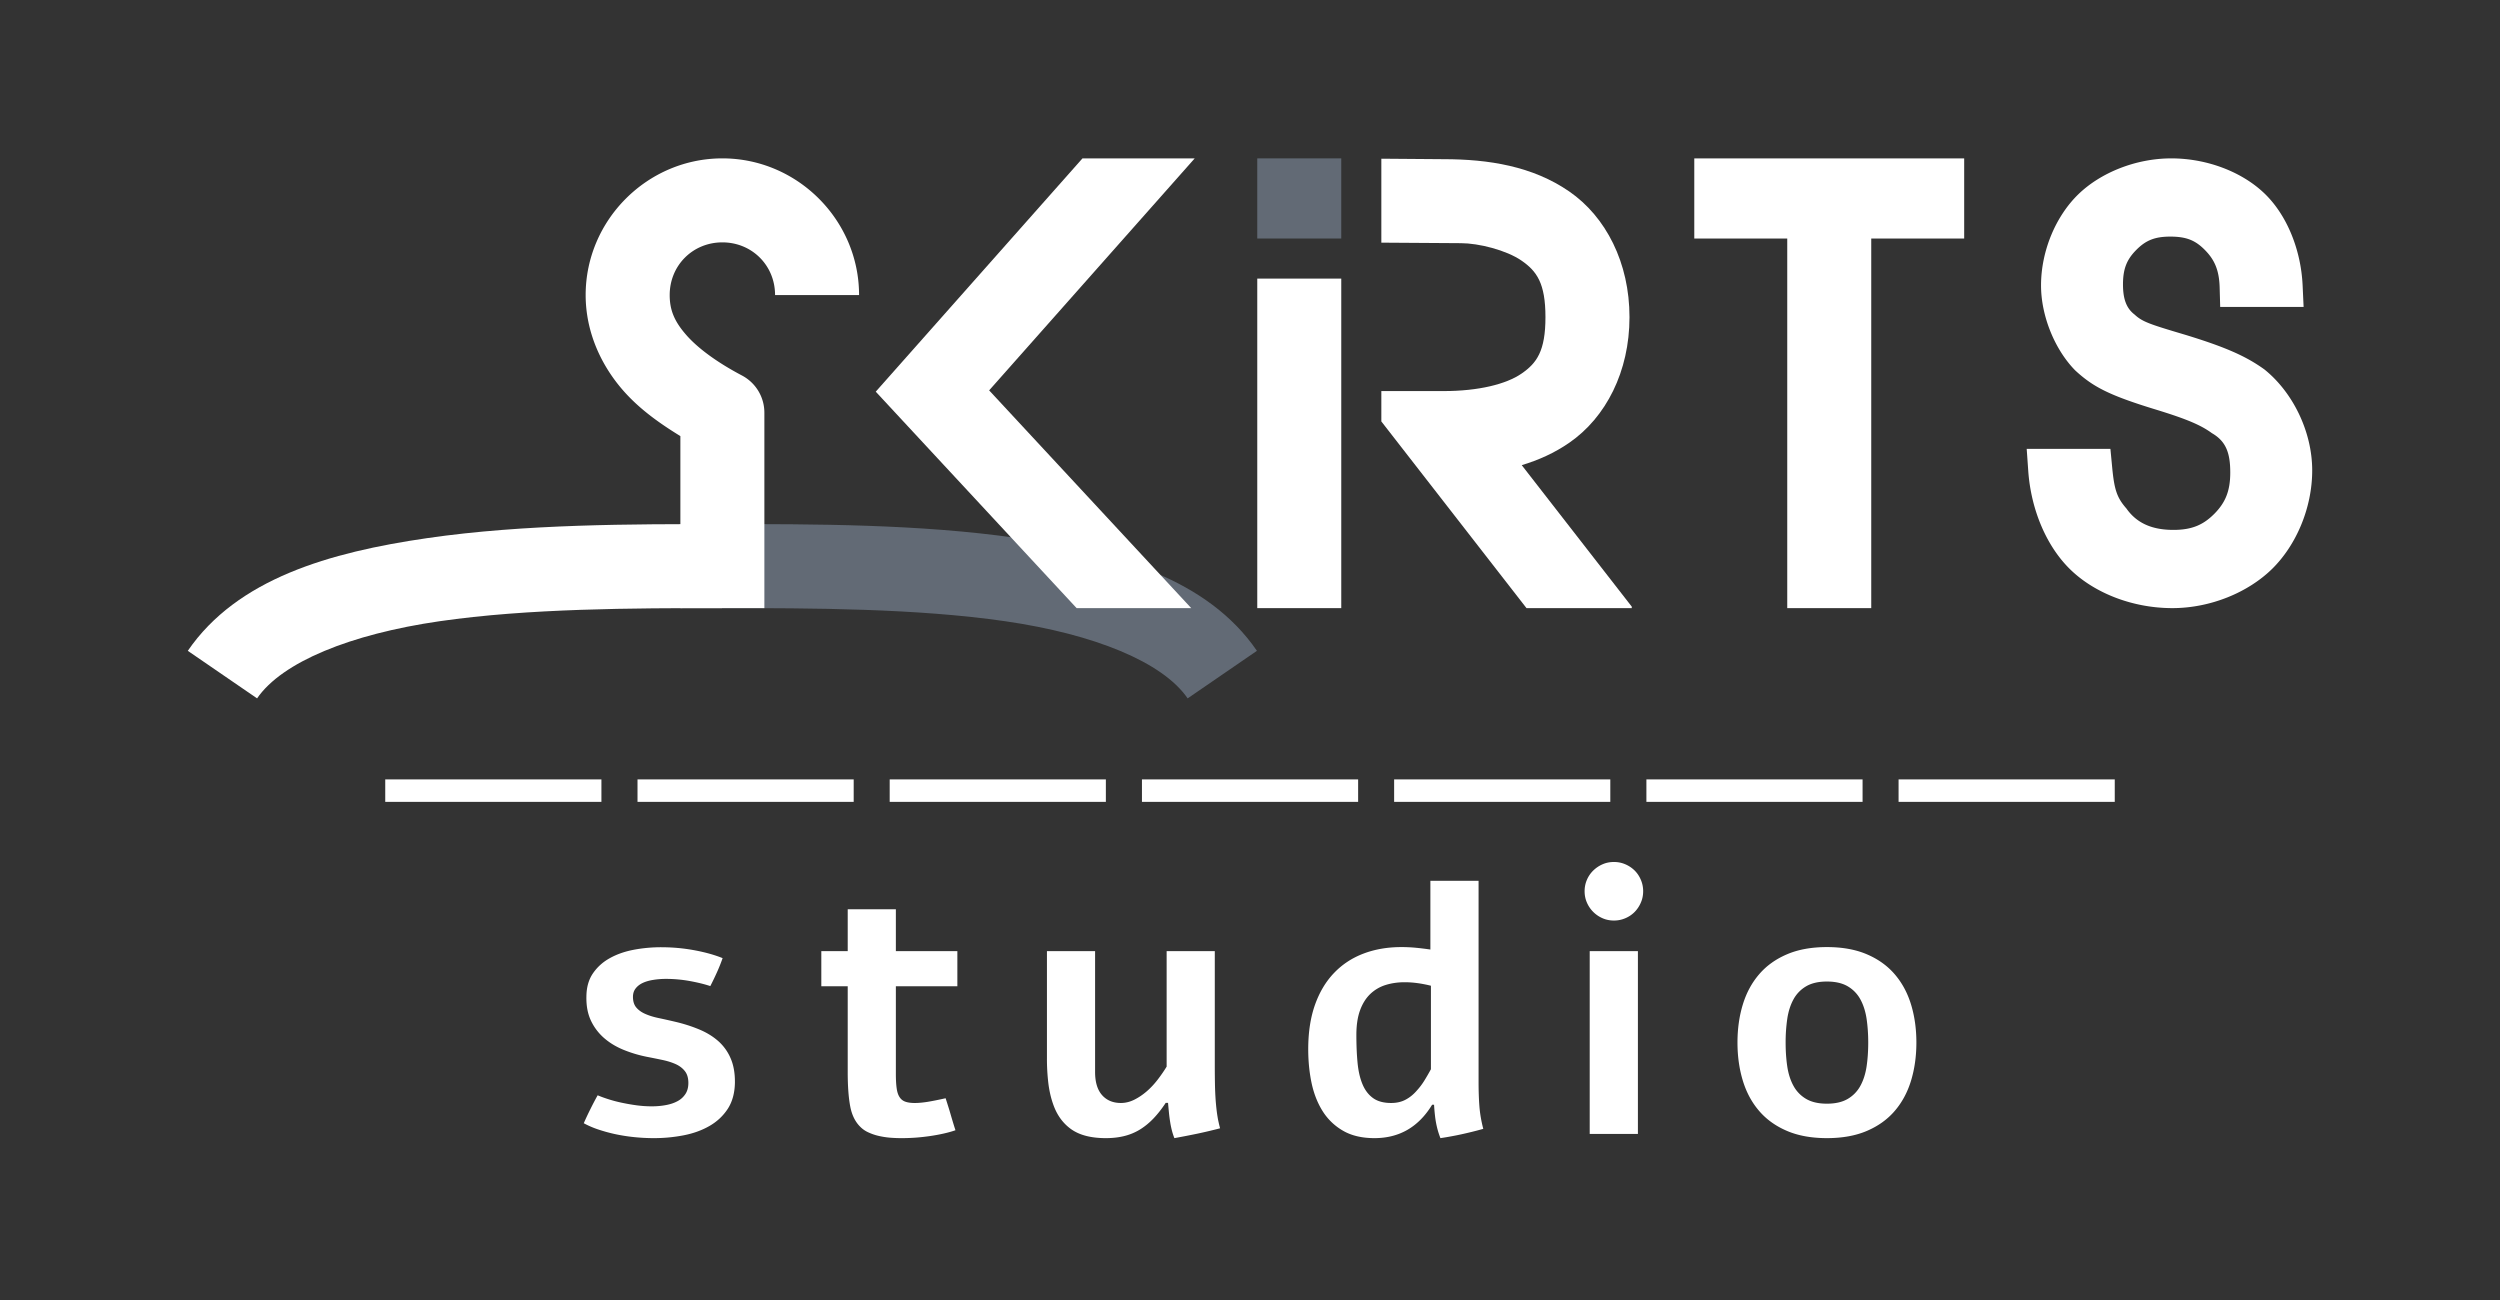
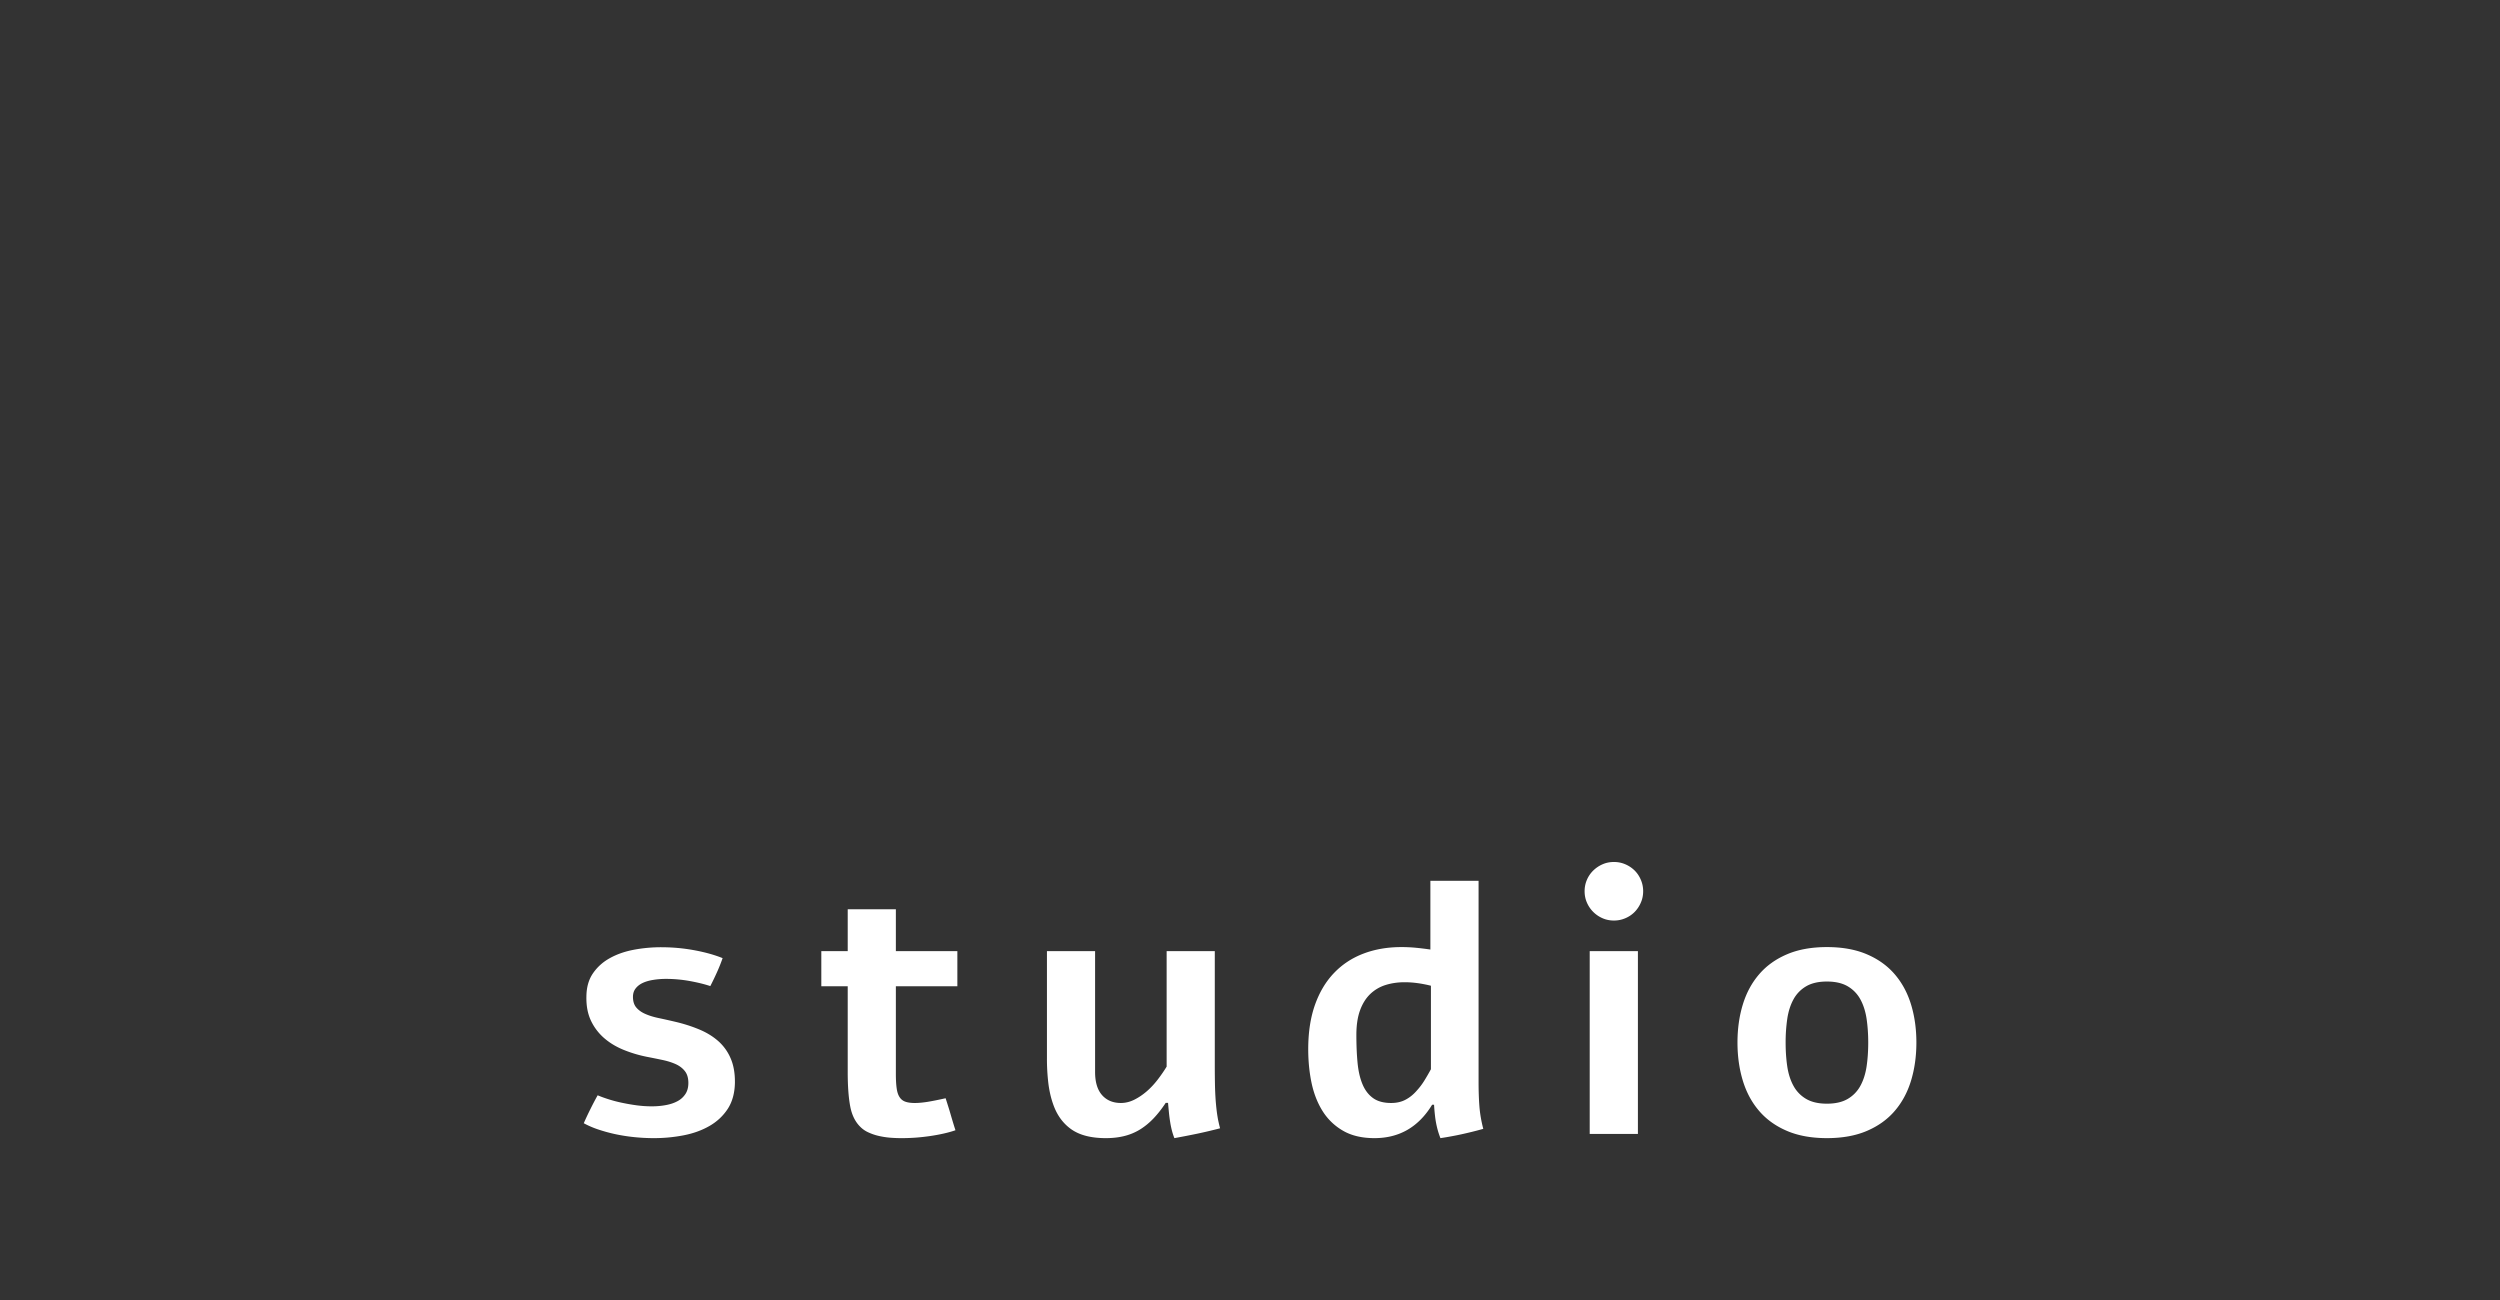
<svg xmlns="http://www.w3.org/2000/svg" xmlns:xlink="http://www.w3.org/1999/xlink" viewBox="0 0 500 260">
  <rect x="0" y="0" width="500" height="260" fill="#333333" stroke="none" />
  <defs>
    <linearGradient id="b" gradientUnits="userSpaceOnUse" x1="-65.92" y1="541.893" x2="120.709" y2="541.893" gradientTransform="translate(113.085 -490.697) scale(1.146)" xlink:href="#a" />
    <linearGradient id="a">
      <stop offset="0" stop-color="#fff" />
      <stop offset=".5" stop-color="#fff" />
      <stop offset=".5" stop-color="#626a75" />
      <stop offset="1" stop-color="#626a75" />
    </linearGradient>
  </defs>
  <path d="M132.253 189.447c2.253 0 4.457.2 6.61.6 2.16.4 4.047.927 5.66 1.58-.327.94-.707 1.89-1.14 2.85-.433.96-.873 1.873-1.32 2.74-1.193-.393-2.58-.733-4.16-1.02a27.006 27.006 0 00-4.7-.42c-.887 0-1.737.067-2.55.2-.807.127-1.51.33-2.11.61-.593.28-1.067.65-1.42 1.11-.353.453-.53 1.01-.53 1.67 0 .913.23 1.633.69 2.16.453.527 1.063.953 1.83 1.28.76.333 1.643.603 2.65.81 1.007.213 2.063.45 3.17.71 1.707.393 3.303.897 4.79 1.51 1.493.607 2.783 1.383 3.87 2.33a9.63 9.63 0 012.53 3.49c.6 1.367.887 3.01.86 4.93-.047 2.067-.53 3.803-1.45 5.21-.927 1.407-2.147 2.543-3.66 3.41-1.513.867-3.237 1.487-5.17 1.86-1.933.373-3.907.56-5.92.56-1.34 0-2.677-.07-4.01-.21a35.09 35.09 0 01-3.83-.61 32.563 32.563 0 01-3.41-.95 18.193 18.193 0 01-2.78-1.21c.4-.92.847-1.87 1.34-2.85.487-.987.967-1.9 1.44-2.74.653.28 1.407.553 2.26.82.86.273 1.763.507 2.71.7.953.2 1.927.367 2.92.5.993.127 1.973.19 2.94.19.98 0 1.917-.083 2.81-.25.887-.16 1.667-.423 2.34-.79a4.23 4.23 0 001.58-1.44c.387-.593.58-1.327.58-2.2 0-.98-.23-1.763-.69-2.35-.453-.587-1.067-1.057-1.84-1.41-.773-.347-1.667-.627-2.68-.84a171.814 171.814 0 00-3.12-.63 25.594 25.594 0 01-4.68-1.41c-1.473-.607-2.763-1.393-3.87-2.36a10.577 10.577 0 01-2.62-3.49c-.64-1.373-.937-2.987-.89-4.84.02-1.827.463-3.367 1.33-4.62.867-1.253 1.993-2.26 3.38-3.02 1.38-.767 2.96-1.32 4.74-1.66 1.787-.34 3.627-.51 5.52-.51zm37.29-7.59h9.63v8.37h12.3v7.03h-12.3v17.54c0 1.147.053 2.097.16 2.85.1.747.293 1.337.58 1.77.28.44.666.747 1.16.92.487.173 1.117.26 1.89.26.753 0 1.626-.08 2.62-.24 1-.167 2.18-.403 3.54-.71.14.427.297.92.47 1.48.18.56.357 1.14.53 1.74.173.6.343 1.173.51 1.72.166.553.32 1.04.46 1.46-.66.233-1.43.45-2.31.65-.88.2-1.8.37-2.76.51-.96.14-1.93.247-2.91.32-.987.067-1.913.1-2.78.1-.82 0-1.63-.033-2.43-.1a15.974 15.974 0 01-2.27-.37 10.33 10.33 0 01-1.98-.69 5.255 5.255 0 01-1.58-1.09c-1.034-1.007-1.714-2.393-2.04-4.16-.327-1.773-.49-4.03-.49-6.77v-17.19h-5.28v-7.03h5.28v-8.37zm63.785 8.37h9.63v22.57c0 1.9.017 3.487.05 4.76.04 1.28.107 2.41.2 3.39.047.493.093.927.14 1.3.047.38.1.743.16 1.09.053.353.123.717.21 1.09.08.38.18.79.3 1.23-1.527.4-3.047.76-4.56 1.08-1.507.313-3.033.61-4.58.89a12.455 12.455 0 01-.48-1.46c-.127-.48-.237-.993-.33-1.54a33.18 33.18 0 01-.25-1.81c-.067-.66-.137-1.41-.21-2.25h-.46c-.773 1.173-1.573 2.197-2.4 3.07-.833.88-1.727 1.62-2.68 2.22a11.026 11.026 0 01-3.13 1.33c-1.133.293-2.39.44-3.77.44-2.933 0-5.237-.59-6.91-1.77-1.68-1.187-2.893-2.87-3.64-5.05-.447-1.267-.763-2.66-.95-4.18a41.25 41.25 0 01-.28-4.99v-21.41h9.63v24.18c0 2.02.463 3.557 1.39 4.61.927 1.053 2.187 1.58 3.78 1.58.887 0 1.76-.21 2.62-.63.853-.42 1.68-.97 2.48-1.65.793-.68 1.53-1.46 2.21-2.34.68-.88 1.29-1.763 1.83-2.65v-23.1zm52.747-14.07h9.64v40.22c0 1.833.056 3.48.17 4.94.12 1.467.376 2.95.77 4.45-.747.213-1.474.407-2.18.58-.7.173-1.397.337-2.09.49a50.5 50.5 0 01-2.09.42c-.7.133-1.437.257-2.21.37a19.441 19.441 0 01-.48-1.4 18.44 18.44 0 01-.61-3.13 35.135 35.135 0 01-.18-2.15h-.39c-2.714 4.453-6.557 6.68-11.53 6.68-2.46 0-4.534-.48-6.22-1.44a11.666 11.666 0 01-4.1-3.88c-1.04-1.633-1.79-3.52-2.25-5.66-.454-2.147-.68-4.417-.68-6.81 0-3.373.45-6.33 1.35-8.87.906-2.547 2.18-4.673 3.82-6.38 1.64-1.713 3.603-3.003 5.89-3.87 2.28-.867 4.803-1.3 7.57-1.3 1.006 0 1.986.047 2.94.14.946.093 1.9.21 2.86.35v-13.75zm.11 37.69v-16.7c-1.874-.467-3.62-.7-5.24-.7-1.38 0-2.664.187-3.85.56a7.758 7.758 0 00-3.08 1.83c-.867.847-1.54 1.937-2.02 3.27s-.72 2.963-.72 4.89c0 1.993.076 3.82.23 5.48.153 1.667.476 3.103.97 4.31.493 1.207 1.196 2.143 2.11 2.81.913.667 2.13 1 3.65 1 1.106 0 2.073-.223 2.9-.67.833-.44 1.59-1.06 2.27-1.86a13.13 13.13 0 001.44-1.91c.446-.72.893-1.49 1.34-2.31zm36.606-41.45c.8 0 1.557.153 2.27.46a6.014 6.014 0 011.87 1.25c.527.527.94 1.147 1.24 1.86.307.713.46 1.47.46 2.27 0 .82-.153 1.58-.46 2.28-.3.707-.713 1.33-1.24 1.87-.533.54-1.157.96-1.87 1.26-.713.307-1.47.46-2.27.46-.82 0-1.58-.153-2.28-.46a5.994 5.994 0 01-3.13-3.13c-.307-.7-.46-1.46-.46-2.28 0-.8.153-1.557.46-2.27a5.73 5.73 0 011.27-1.86 6.209 6.209 0 011.86-1.25c.7-.307 1.46-.46 2.28-.46zm-4.85 17.83h9.64v36.56h-9.64v-36.56zm47.445-.81c3.073 0 5.733.48 7.98 1.44 2.253.96 4.11 2.29 5.57 3.99 1.466 1.7 2.556 3.717 3.27 6.05.713 2.333 1.07 4.87 1.07 7.61s-.357 5.283-1.07 7.63c-.714 2.34-1.804 4.36-3.27 6.06-1.46 1.7-3.317 3.03-5.57 3.99-2.247.96-4.907 1.44-7.98 1.44-3.074 0-5.734-.48-7.98-1.44-2.254-.96-4.11-2.29-5.57-3.99-1.467-1.7-2.557-3.72-3.27-6.06-.714-2.347-1.07-4.89-1.07-7.63s.356-5.277 1.07-7.61c.713-2.333 1.803-4.35 3.27-6.05 1.46-1.7 3.316-3.03 5.57-3.99 2.246-.96 4.906-1.44 7.98-1.44zm0 6.89c-1.687 0-3.07.317-4.15.95a6.725 6.725 0 00-2.53 2.6c-.607 1.1-1.024 2.397-1.25 3.89a32.544 32.544 0 00-.33 4.76c0 1.713.11 3.313.33 4.8.226 1.487.643 2.78 1.25 3.88a6.725 6.725 0 002.53 2.6c1.08.633 2.463.95 4.15.95 1.686 0 3.07-.317 4.15-.95a6.725 6.725 0 002.53-2.6c.606-1.1 1.023-2.393 1.25-3.88.22-1.487.33-3.087.33-4.8 0-1.687-.11-3.273-.33-4.76-.227-1.493-.644-2.79-1.25-3.89a6.725 6.725 0 00-2.53-2.6c-1.08-.633-2.464-.95-4.15-.95z" style="white-space:pre" fill="#fff" />
-   <path d="M144.472 104.822c-17.862 0-39.444-.043-59.012 2.8-19.568 2.842-38.006 8.122-47.901 22.543l13.856 9.51c4.992-7.275 18.688-12.843 36.46-15.425 17.771-2.581 38.735-2.63 56.597-2.63 17.861 0 38.826.049 56.597 2.63 17.772 2.582 31.468 8.15 36.46 15.425l13.856-9.51c-9.895-14.42-28.326-19.701-47.895-22.544-19.568-2.842-41.157-2.8-59.018-2.8z" fill="url(#b)" />
-   <path d="M422.44 93.518c.423 4.424.948 6.027 2.845 8.184 2.123 3.03 5.275 4.277 9.397 4.277 3.66 0 5.951-.978 8.167-3.202 2.216-2.229 3.203-4.558 3.203-8.273 0-3.898-.848-6.249-3.673-7.873-2.182-1.603-4.998-2.804-10.95-4.638-9.472-2.887-12.738-4.545-16.368-7.894-4.033-4.08-6.854-10.816-6.854-17.011 0-6.963 2.988-13.884 7.442-18.215 4.436-4.315 11.47-7.198 18.61-7.198 7.214 0 14.219 2.75 18.663 7.043 4.45 4.293 7.27 11.197 7.601 18.37l.197 4.302h-16.683l-.109-3.937c-.1-3.563-1.112-5.624-3.017-7.525-1.877-1.88-3.664-2.61-6.867-2.61-3.118 0-4.927.78-6.795 2.673-1.876 1.893-2.652 3.748-2.652 6.883 0 2.808.625 4.747 2.316 6.031 1.57 1.47 3.106 1.96 10.052 4.025 8.36 2.548 12.323 4.377 15.894 6.938 5.662 4.528 9.582 12.398 9.582 20.213 0 7.55-3.227 14.996-8.029 19.705-4.793 4.7-12.31 7.835-19.94 7.835-7.848 0-15.378-2.925-20.246-7.567-4.869-4.642-8.02-12.028-8.575-19.86l-.31-4.42h16.742zM144.472 31.675c-15 0-27.341 12.334-27.341 27.334 0 7.41 3.107 14.076 7.504 19.09 3.244 3.7 7.24 6.545 11.44 9.12v34.403h16.8V82.535a8.402 8.402 0 00-4.482-7.435c-4.848-2.558-8.745-5.374-11.118-8.08-2.373-2.707-3.337-4.962-3.337-8.012 0-5.92 4.614-10.534 10.534-10.534 5.92 0 10.541 4.614 10.541 10.534h16.8c0-15-12.341-27.334-27.341-27.334zM338.857 31.675v16.031h18.592v73.915h16.8V47.706h18.587v-16.03zM268.253 55.72v65.901h-16.801v-65.9z" fill="#fff" />
-   <path d="M268.253 31.675v16.03h-16.801v-16.03z" fill="#626a75" />
-   <path d="M276.268 31.74v16.79l15.928.106c3.512 0 9.048 1.375 12.104 3.484 3.056 2.11 4.791 4.523 4.791 11.31 0 6.787-1.733 9.185-4.79 11.294-3.059 2.11-8.601 3.491-15.578 3.491h-12.455v6.073l29.03 37.334h21.055v-.294L304.347 93.03c3.344-.998 6.541-2.433 9.495-4.47 7.353-5.073 12.057-14.26 12.057-25.13 0-10.869-4.7-20.061-12.048-25.134-7.349-5.073-16.19-6.458-25.105-6.458zM216.498 31.675l-41.347 46.66 40.17 43.287h22.922L197.83 78.075l41.116-46.4zM379.715 155.875v4.5h43.236v-4.5zm-50.435 0v4.5h43.235v-4.5zm-50.453 0v4.5h43.235v-4.5zm-50.436 0v4.5h43.236v-4.5zm-50.453 0v4.5h43.235v-4.5zm-50.435 0v4.5h43.235v-4.5zm-50.454 0v4.5h43.236v-4.5z" fill="#fff" />
</svg>